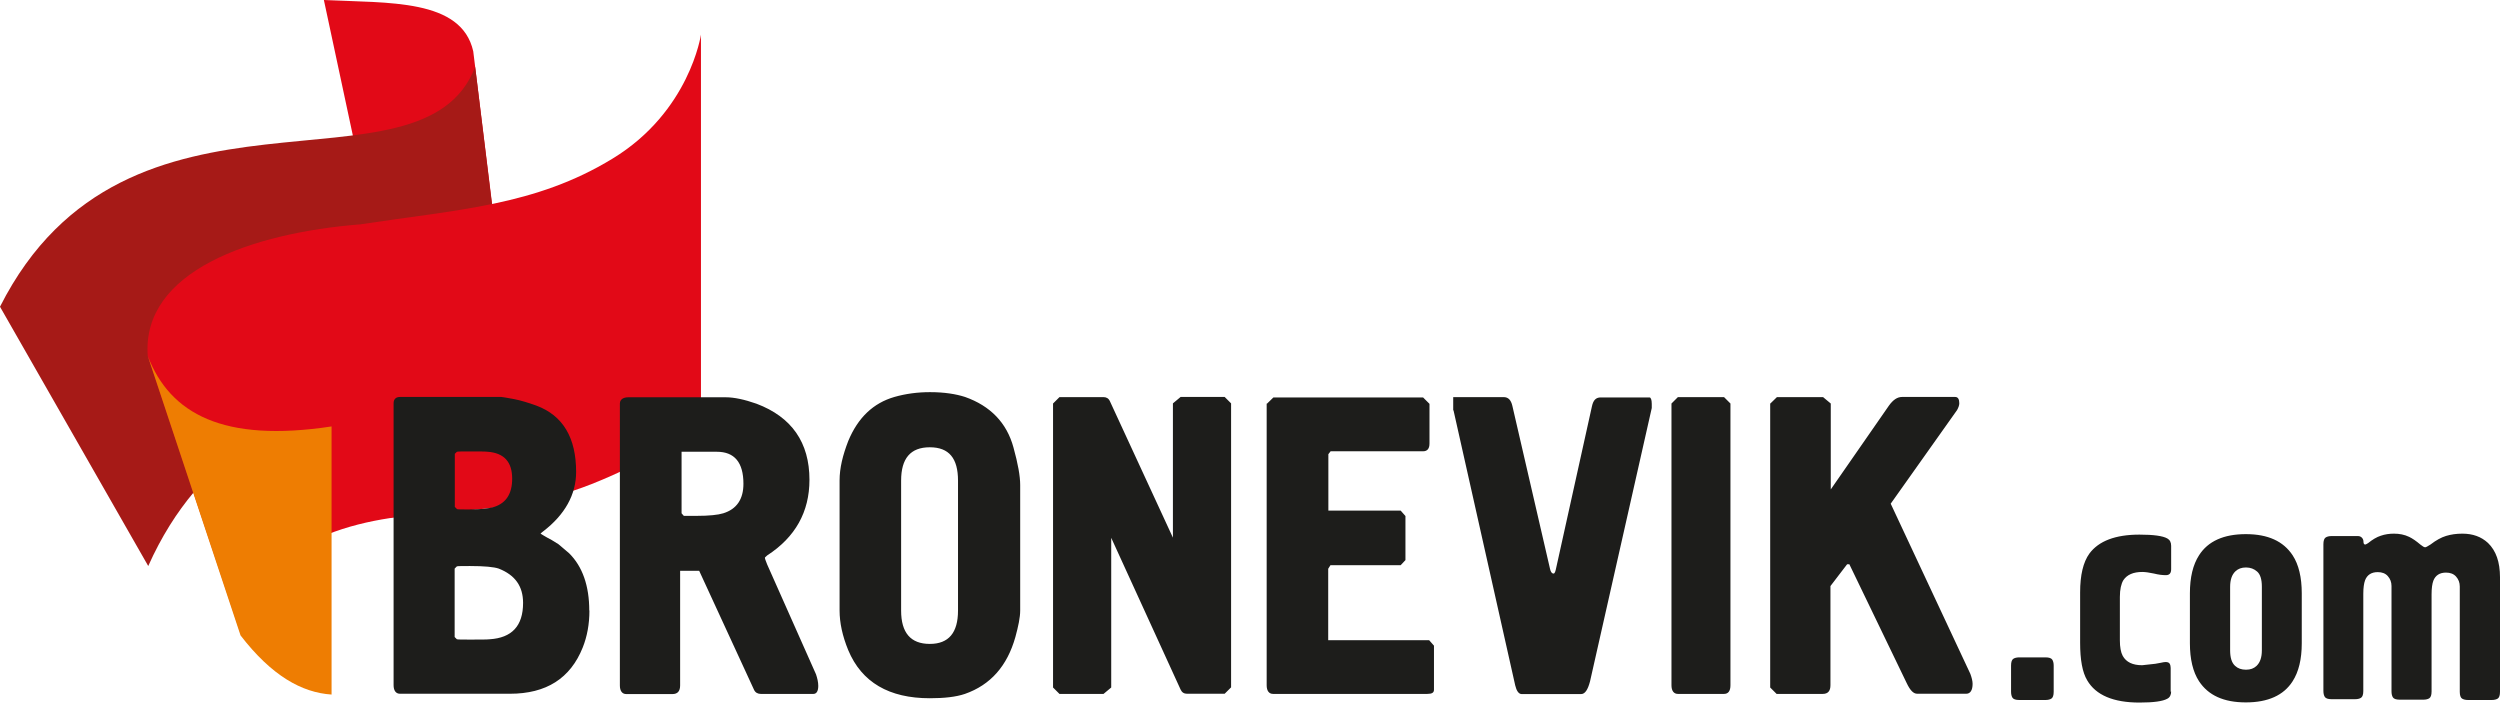
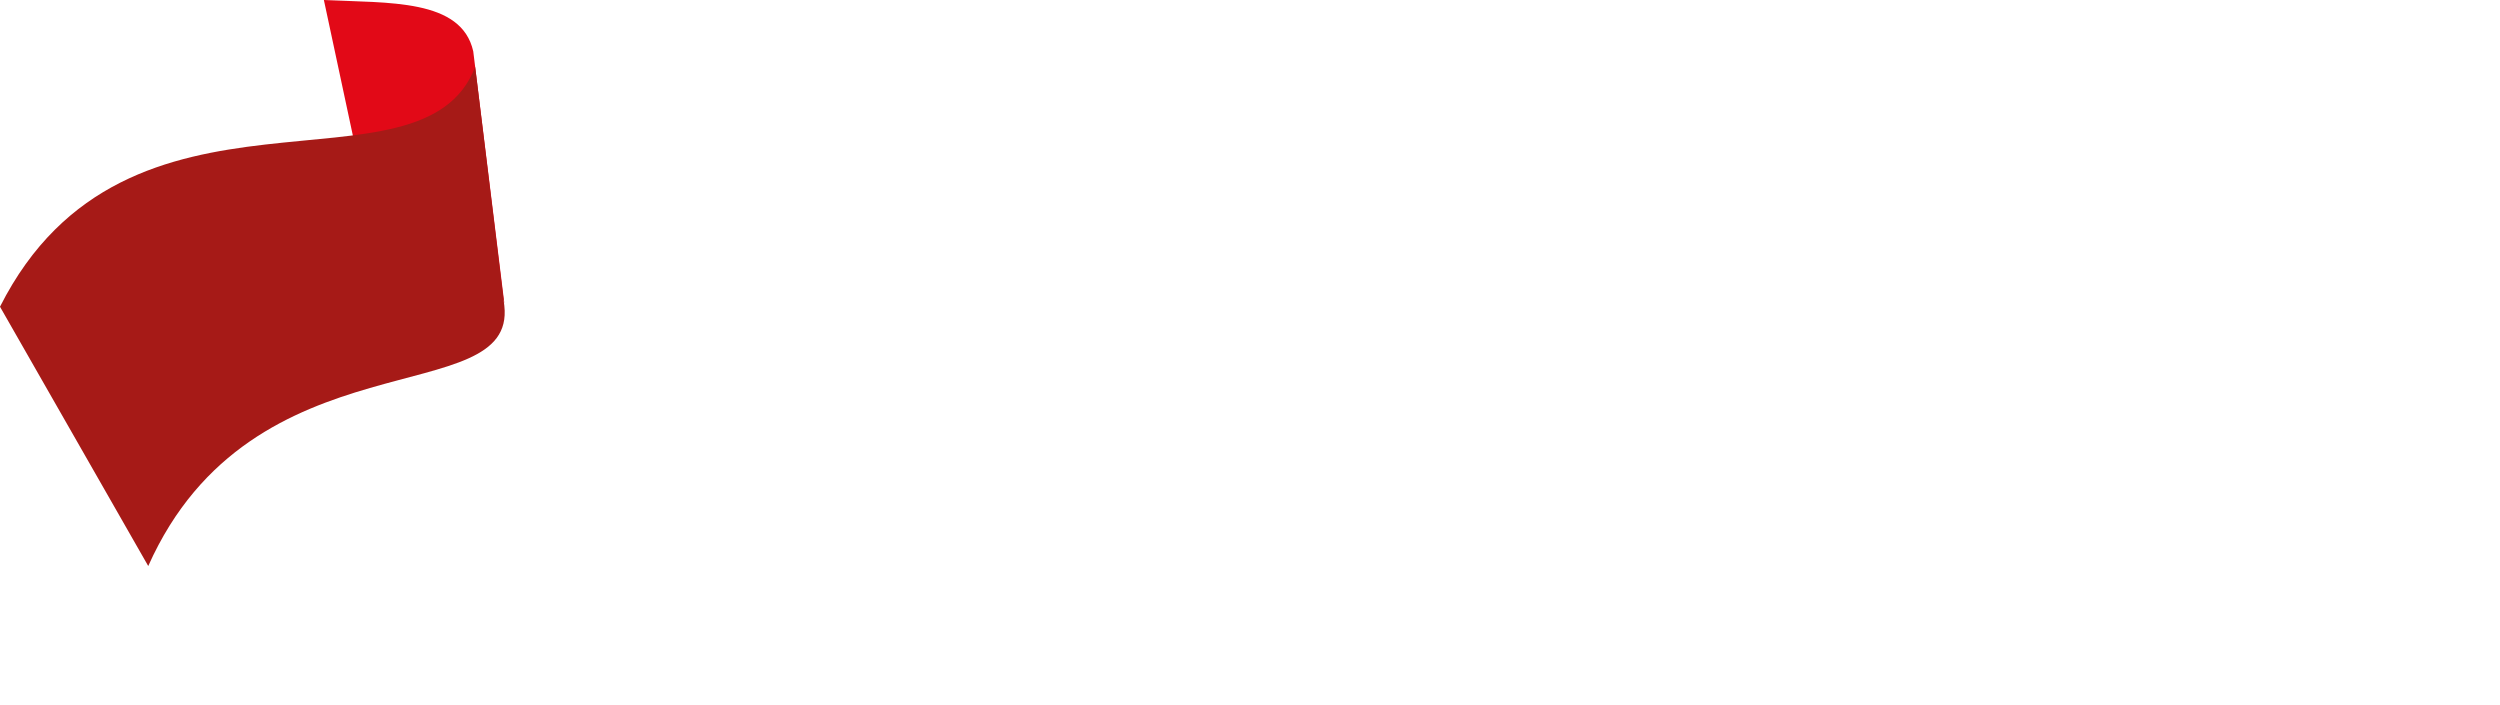
<svg xmlns="http://www.w3.org/2000/svg" width="156" height="44" viewBox="0 0 156 44" fill="none">
  <g clip-path="url(#clip0_10956_20672)">
    <path fill-rule="evenodd" clip-rule="evenodd" d="M20.21 0L23.49 15.34C28.03 15.24 30.7 16.44 31.47 18.92L29.53 3.2C28.79 -0.09 24.24 0.2 20.21 0Z" fill="#E20917" />
    <path fill-rule="evenodd" clip-rule="evenodd" d="M0 19.14C7.94 3.43 26.3 12.85 29.65 4.18L31.47 19.08C32.21 25.73 15.77 20.7 9.25 35.32L0 19.14Z" fill="#A61A17" />
-     <path fill-rule="evenodd" clip-rule="evenodd" d="M9.22 22.22L15.02 39.55C15.02 39.55 15.09 35.48 20.37 33.37C25.66 31.26 30.71 32.67 36.93 30.2C43.15 27.73 43.74 25.5 43.74 25.5V2.16C43.74 2.16 43.04 6.97 38.22 9.9C33.4 12.84 28.59 13.07 22.48 14C15.71 14.54 8.82 16.92 9.22 22.22Z" fill="#E20917" />
-     <path fill-rule="evenodd" clip-rule="evenodd" d="M9.23 22.24C10.62 25.81 13.91 27.64 20.69 26.61V43.34C18.84 43.22 16.95 42.17 15.01 39.65L9.23 22.24Z" fill="#EE7D02" />
-     <path fill-rule="evenodd" clip-rule="evenodd" d="M128.15 43.17C128.15 43.39 128.1 43.53 128.01 43.59C127.92 43.65 127.79 43.68 127.63 43.68H126C125.78 43.68 125.64 43.63 125.58 43.54C125.52 43.45 125.49 43.32 125.49 43.16V41.53C125.49 41.31 125.54 41.17 125.63 41.11C125.72 41.05 125.85 41.02 126.01 41.02H127.64C127.86 41.02 128 41.07 128.06 41.16C128.12 41.25 128.15 41.38 128.15 41.54V43.17ZM135.48 43.14C135.48 43.36 135.4 43.52 135.24 43.6C134.96 43.76 134.38 43.84 133.5 43.84C131.88 43.84 130.78 43.38 130.24 42.45C129.94 41.95 129.8 41.17 129.8 40.11V36.96C129.8 35.89 129.99 35.08 130.38 34.54C130.96 33.76 132 33.36 133.5 33.36C134.38 33.36 134.96 33.44 135.24 33.6C135.4 33.69 135.48 33.84 135.48 34.06V35.52C135.48 35.77 135.37 35.89 135.15 35.89C134.93 35.89 134.69 35.86 134.41 35.79C134.12 35.73 133.88 35.69 133.68 35.69C133.12 35.69 132.73 35.86 132.5 36.2C132.36 36.43 132.28 36.78 132.28 37.25V39.96C132.28 40.38 132.34 40.71 132.46 40.93C132.68 41.32 133.08 41.51 133.67 41.51L134.49 41.42C134.58 41.4 134.69 41.39 134.82 41.36C134.96 41.33 135.06 41.31 135.13 41.31C135.27 41.31 135.35 41.35 135.39 41.42C135.43 41.49 135.45 41.58 135.45 41.68V43.16H135.47L135.48 43.14ZM143.63 40.14C143.63 41.13 143.44 41.92 143.06 42.51C142.5 43.39 141.52 43.83 140.14 43.83C138.76 43.83 137.8 43.39 137.22 42.51C136.84 41.93 136.65 41.13 136.65 40.14V37.02C136.65 36.03 136.84 35.24 137.22 34.65C137.78 33.77 138.76 33.33 140.14 33.33C141.52 33.33 142.48 33.77 143.06 34.65C143.44 35.23 143.63 36.03 143.63 37.02V40.14ZM141.14 40.57V36.61C141.14 36.15 141.04 35.84 140.85 35.67C140.66 35.5 140.43 35.41 140.15 35.41C139.87 35.41 139.66 35.49 139.49 35.65C139.27 35.86 139.16 36.18 139.16 36.62V40.58C139.16 41.04 139.26 41.36 139.47 41.55C139.64 41.71 139.87 41.79 140.15 41.79C140.43 41.79 140.64 41.71 140.81 41.55C141.03 41.34 141.14 41.02 141.14 40.58V40.57ZM156 43.17C156 43.39 155.95 43.53 155.86 43.59C155.77 43.65 155.64 43.68 155.48 43.68H154.01C153.85 43.68 153.72 43.65 153.63 43.59C153.54 43.53 153.49 43.39 153.49 43.17V36.6C153.49 36.35 153.41 36.15 153.26 35.98C153.11 35.81 152.9 35.73 152.63 35.73C152.24 35.73 151.97 35.9 151.84 36.24C151.77 36.43 151.73 36.72 151.73 37.08V43.15C151.73 43.37 151.68 43.51 151.59 43.57C151.5 43.63 151.37 43.66 151.21 43.66H149.74C149.52 43.66 149.38 43.61 149.32 43.52C149.26 43.43 149.23 43.3 149.23 43.14V36.57C149.23 36.32 149.15 36.12 149 35.95C148.85 35.78 148.64 35.7 148.37 35.7C147.98 35.7 147.71 35.87 147.58 36.21C147.51 36.4 147.47 36.69 147.47 37.05V43.12C147.47 43.34 147.42 43.48 147.33 43.54C147.24 43.6 147.11 43.63 146.95 43.63H145.49C145.27 43.63 145.13 43.58 145.07 43.49C145.01 43.4 144.98 43.27 144.98 43.11V33.96C144.98 33.74 145.03 33.6 145.12 33.54C145.21 33.48 145.34 33.45 145.5 33.45H147.13C147.23 33.45 147.31 33.48 147.38 33.55C147.44 33.61 147.48 33.7 147.48 33.8C147.48 33.92 147.52 33.98 147.59 33.98C147.61 33.98 147.68 33.95 147.77 33.89C148.04 33.67 148.31 33.51 148.56 33.43C148.82 33.34 149.1 33.3 149.38 33.3C149.72 33.3 150.04 33.36 150.33 33.5C150.54 33.6 150.77 33.76 151.03 33.98C151.17 34.09 151.26 34.15 151.33 34.15C151.38 34.15 151.49 34.09 151.66 33.98C152.01 33.71 152.34 33.53 152.64 33.44C152.94 33.35 153.27 33.3 153.65 33.3C154.3 33.3 154.83 33.49 155.25 33.88C155.75 34.36 156 35.07 156 36.02V43.11V43.17Z" fill="#1D1D1B" />
-     <path fill-rule="evenodd" clip-rule="evenodd" d="M36.77 38.1C36.77 36.56 36.35 35.35 35.51 34.52C35.43 34.44 35.19 34.26 34.85 33.96C34.69 33.86 34.55 33.78 34.43 33.7C33.97 33.46 33.77 33.32 33.73 33.3C33.79 33.24 33.83 33.2 33.89 33.16C35.25 32.12 35.95 30.86 35.95 29.45C35.95 27.31 35.13 25.93 33.47 25.31C32.97 25.13 32.51 24.99 32.11 24.91C31.65 24.83 31.37 24.77 31.29 24.77H24.96C24.7 24.77 24.56 24.91 24.56 25.17V42.75C24.56 43.09 24.7 43.29 24.96 43.29H31.82C34.09 43.29 35.59 42.33 36.36 40.41C36.64 39.71 36.78 38.94 36.78 38.09L36.77 38.1ZM28.51 28.19C28.59 28.17 28.85 28.17 29.29 28.17C29.91 28.17 30.27 28.17 30.44 28.19C31.46 28.27 31.96 28.83 31.96 29.87C31.96 30.81 31.58 31.39 30.84 31.63C30.52 31.73 29.98 31.79 29.24 31.79C28.84 31.79 28.6 31.79 28.52 31.77L28.38 31.63V28.32L28.51 28.19ZM28.51 35.34C28.59 35.32 28.89 35.32 29.33 35.32C30.24 35.32 30.83 35.38 31.12 35.48C32.14 35.88 32.64 36.58 32.64 37.62C32.64 39.06 31.94 39.8 30.56 39.89C30.38 39.91 29.98 39.91 29.33 39.91C28.87 39.91 28.59 39.91 28.51 39.89L28.37 39.75V35.48L28.51 35.34ZM43.63 35.62L47.05 43.04C47.13 43.22 47.29 43.3 47.47 43.3H50.76C50.94 43.3 51.06 43.14 51.06 42.8C51.06 42.56 51 42.32 50.92 42.08L47.87 35.22C47.79 35 47.73 34.88 47.73 34.8C47.73 34.78 47.79 34.74 47.87 34.66C49.63 33.52 50.51 31.94 50.51 29.94C50.51 27.62 49.41 26.02 47.2 25.19C46.46 24.93 45.81 24.79 45.28 24.79H39.22C38.88 24.79 38.68 24.93 38.68 25.19V42.77C38.68 43.11 38.82 43.31 39.08 43.31H41.96C42.28 43.31 42.44 43.13 42.44 42.77V35.62H43.63ZM44.73 28.19C45.83 28.19 46.39 28.85 46.39 30.19C46.39 31.15 45.97 31.77 45.13 32.03C44.81 32.13 44.25 32.19 43.45 32.19H42.67L42.53 32.03V28.19H44.72H44.73ZM58.02 43.57C58.92 43.57 59.65 43.49 60.21 43.3C61.81 42.74 62.85 41.56 63.36 39.75C63.54 39.09 63.66 38.53 63.66 38.09V30.27C63.66 29.71 63.52 28.93 63.24 27.92C62.82 26.38 61.8 25.33 60.22 24.77C59.66 24.59 58.94 24.47 58.03 24.47C57.25 24.47 56.51 24.57 55.81 24.77C54.5 25.15 53.54 26.05 52.93 27.52C52.59 28.4 52.39 29.2 52.39 29.98V38.09C52.39 38.87 52.57 39.69 52.93 40.57C53.77 42.58 55.48 43.57 58.02 43.57ZM58.02 40.18C56.82 40.18 56.23 39.48 56.23 38.1V29.99C56.23 28.61 56.81 27.91 58.02 27.91C59.23 27.91 59.78 28.61 59.78 29.99V38.1C59.78 39.48 59.2 40.18 58.02 40.18ZM65.71 25.18V42.9L66.11 43.3H68.86L69.34 42.9V33.56L73.67 43.03C73.75 43.21 73.89 43.29 74.07 43.29H76.42L76.82 42.89V25.17L76.42 24.77H73.67L73.19 25.17V33.55L69.26 25.04C69.18 24.86 69.04 24.78 68.86 24.78H66.11L65.71 25.18ZM79.04 25.18V42.76C79.04 43.1 79.18 43.3 79.44 43.3H89.06C89.36 43.3 89.48 43.22 89.48 43.04V40.29L89.18 39.95H82.88V35.49L83.02 35.27H87.4L87.7 34.95V32.2L87.4 31.86H82.89V28.34L83.03 28.16H88.8C89.06 28.16 89.2 28 89.2 27.68V25.2L88.8 24.8H79.46L79.06 25.19L79.04 25.18ZM90.7 25.61L94.55 42.77C94.63 43.11 94.77 43.31 94.95 43.31H98.66C98.9 43.31 99.08 43.05 99.22 42.51L103.07 25.46V25.2C103.07 24.94 103.01 24.8 102.93 24.8H99.88C99.58 24.8 99.42 24.98 99.34 25.34L97.12 35.37C97.06 35.67 97.02 35.79 96.94 35.79C96.84 35.79 96.76 35.69 96.72 35.49L94.37 25.32C94.29 24.98 94.13 24.78 93.83 24.78H90.68V25.6L90.7 25.61ZM104.3 25.18V42.76C104.3 43.1 104.44 43.3 104.7 43.3H107.58C107.84 43.3 107.98 43.12 107.98 42.76V25.18L107.58 24.78H104.7L104.3 25.18ZM110.46 25.18V42.9L110.86 43.3H113.74C114.06 43.3 114.22 43.12 114.22 42.76V36.57L115.26 35.21H115.4L118.98 42.63C119.2 43.09 119.4 43.29 119.64 43.29H122.69C122.95 43.29 123.09 43.07 123.09 42.67C123.09 42.49 123.03 42.27 122.95 42.05L117.98 31.43L122.12 25.59C122.2 25.45 122.26 25.29 122.26 25.17C122.26 24.91 122.18 24.77 122 24.77H118.69C118.39 24.77 118.13 24.95 117.87 25.31L114.24 30.54V25.18L113.76 24.78H110.88L110.48 25.17L110.46 25.18Z" fill="#1D1D1B" />
  </g>
  <defs>
    <clipPath id="clip0_10956_20672">
      <rect width="156" height="44" fill="white" />
    </clipPath>
  </defs>
</svg>